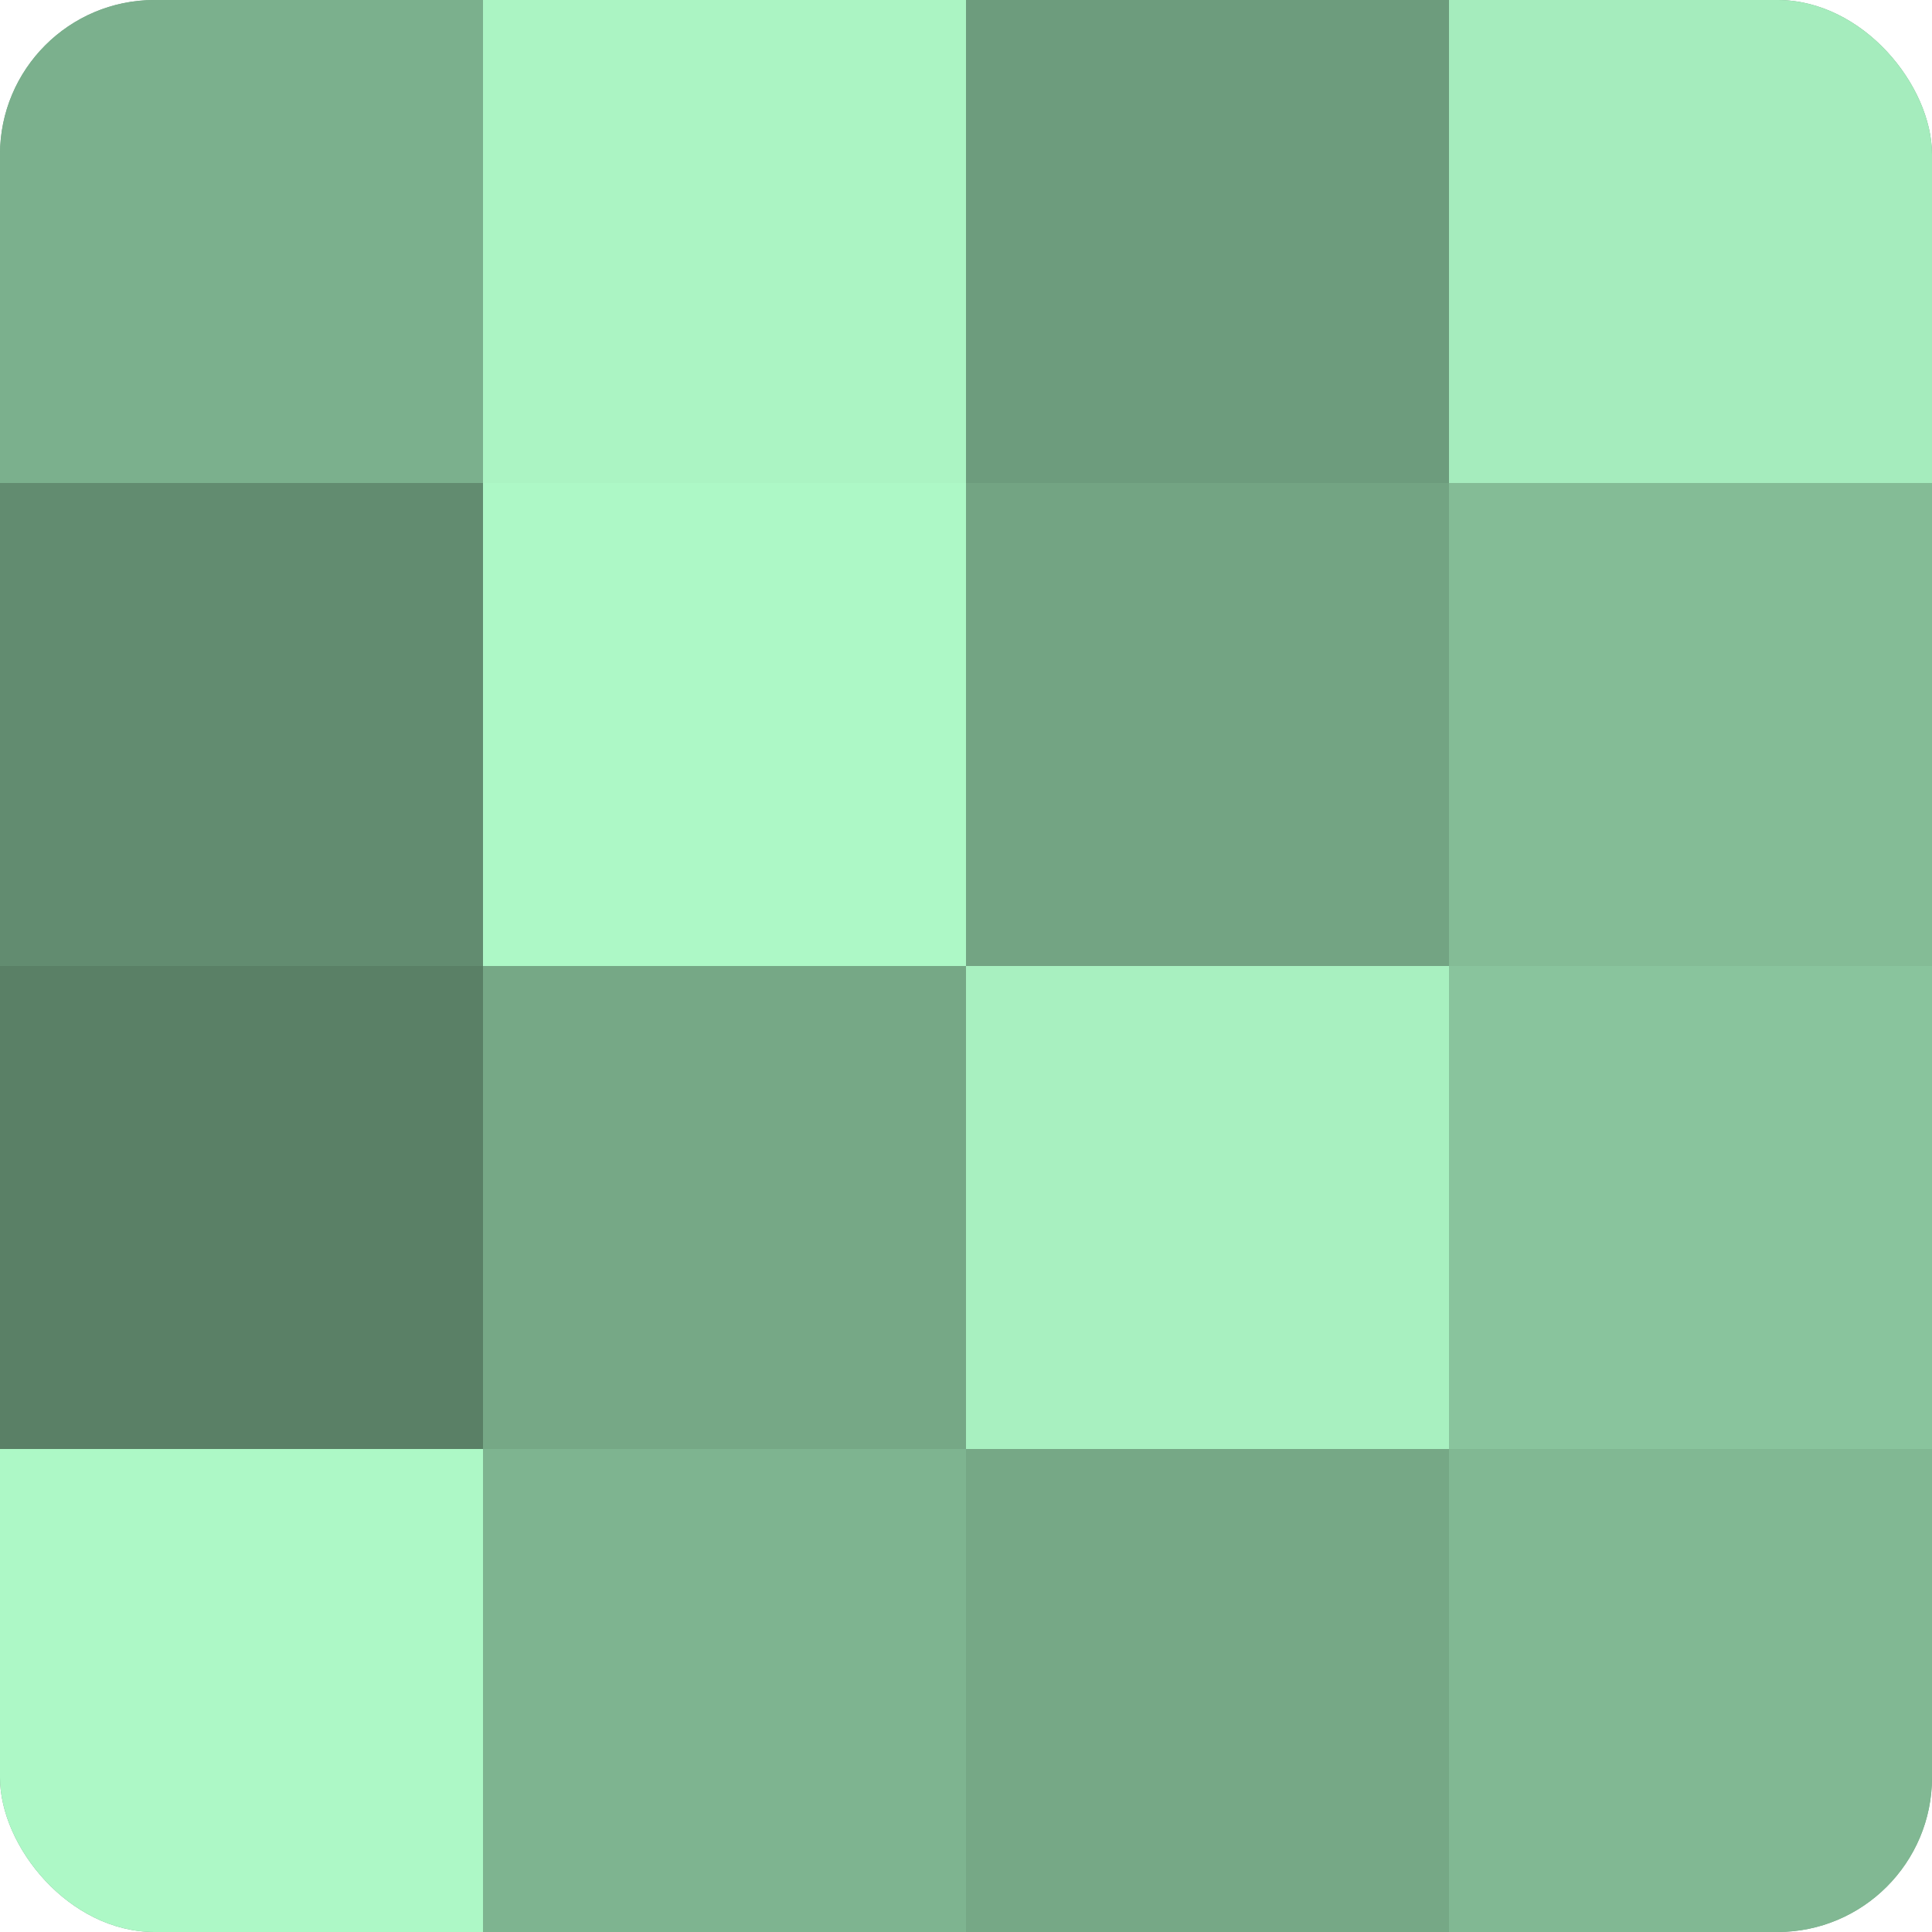
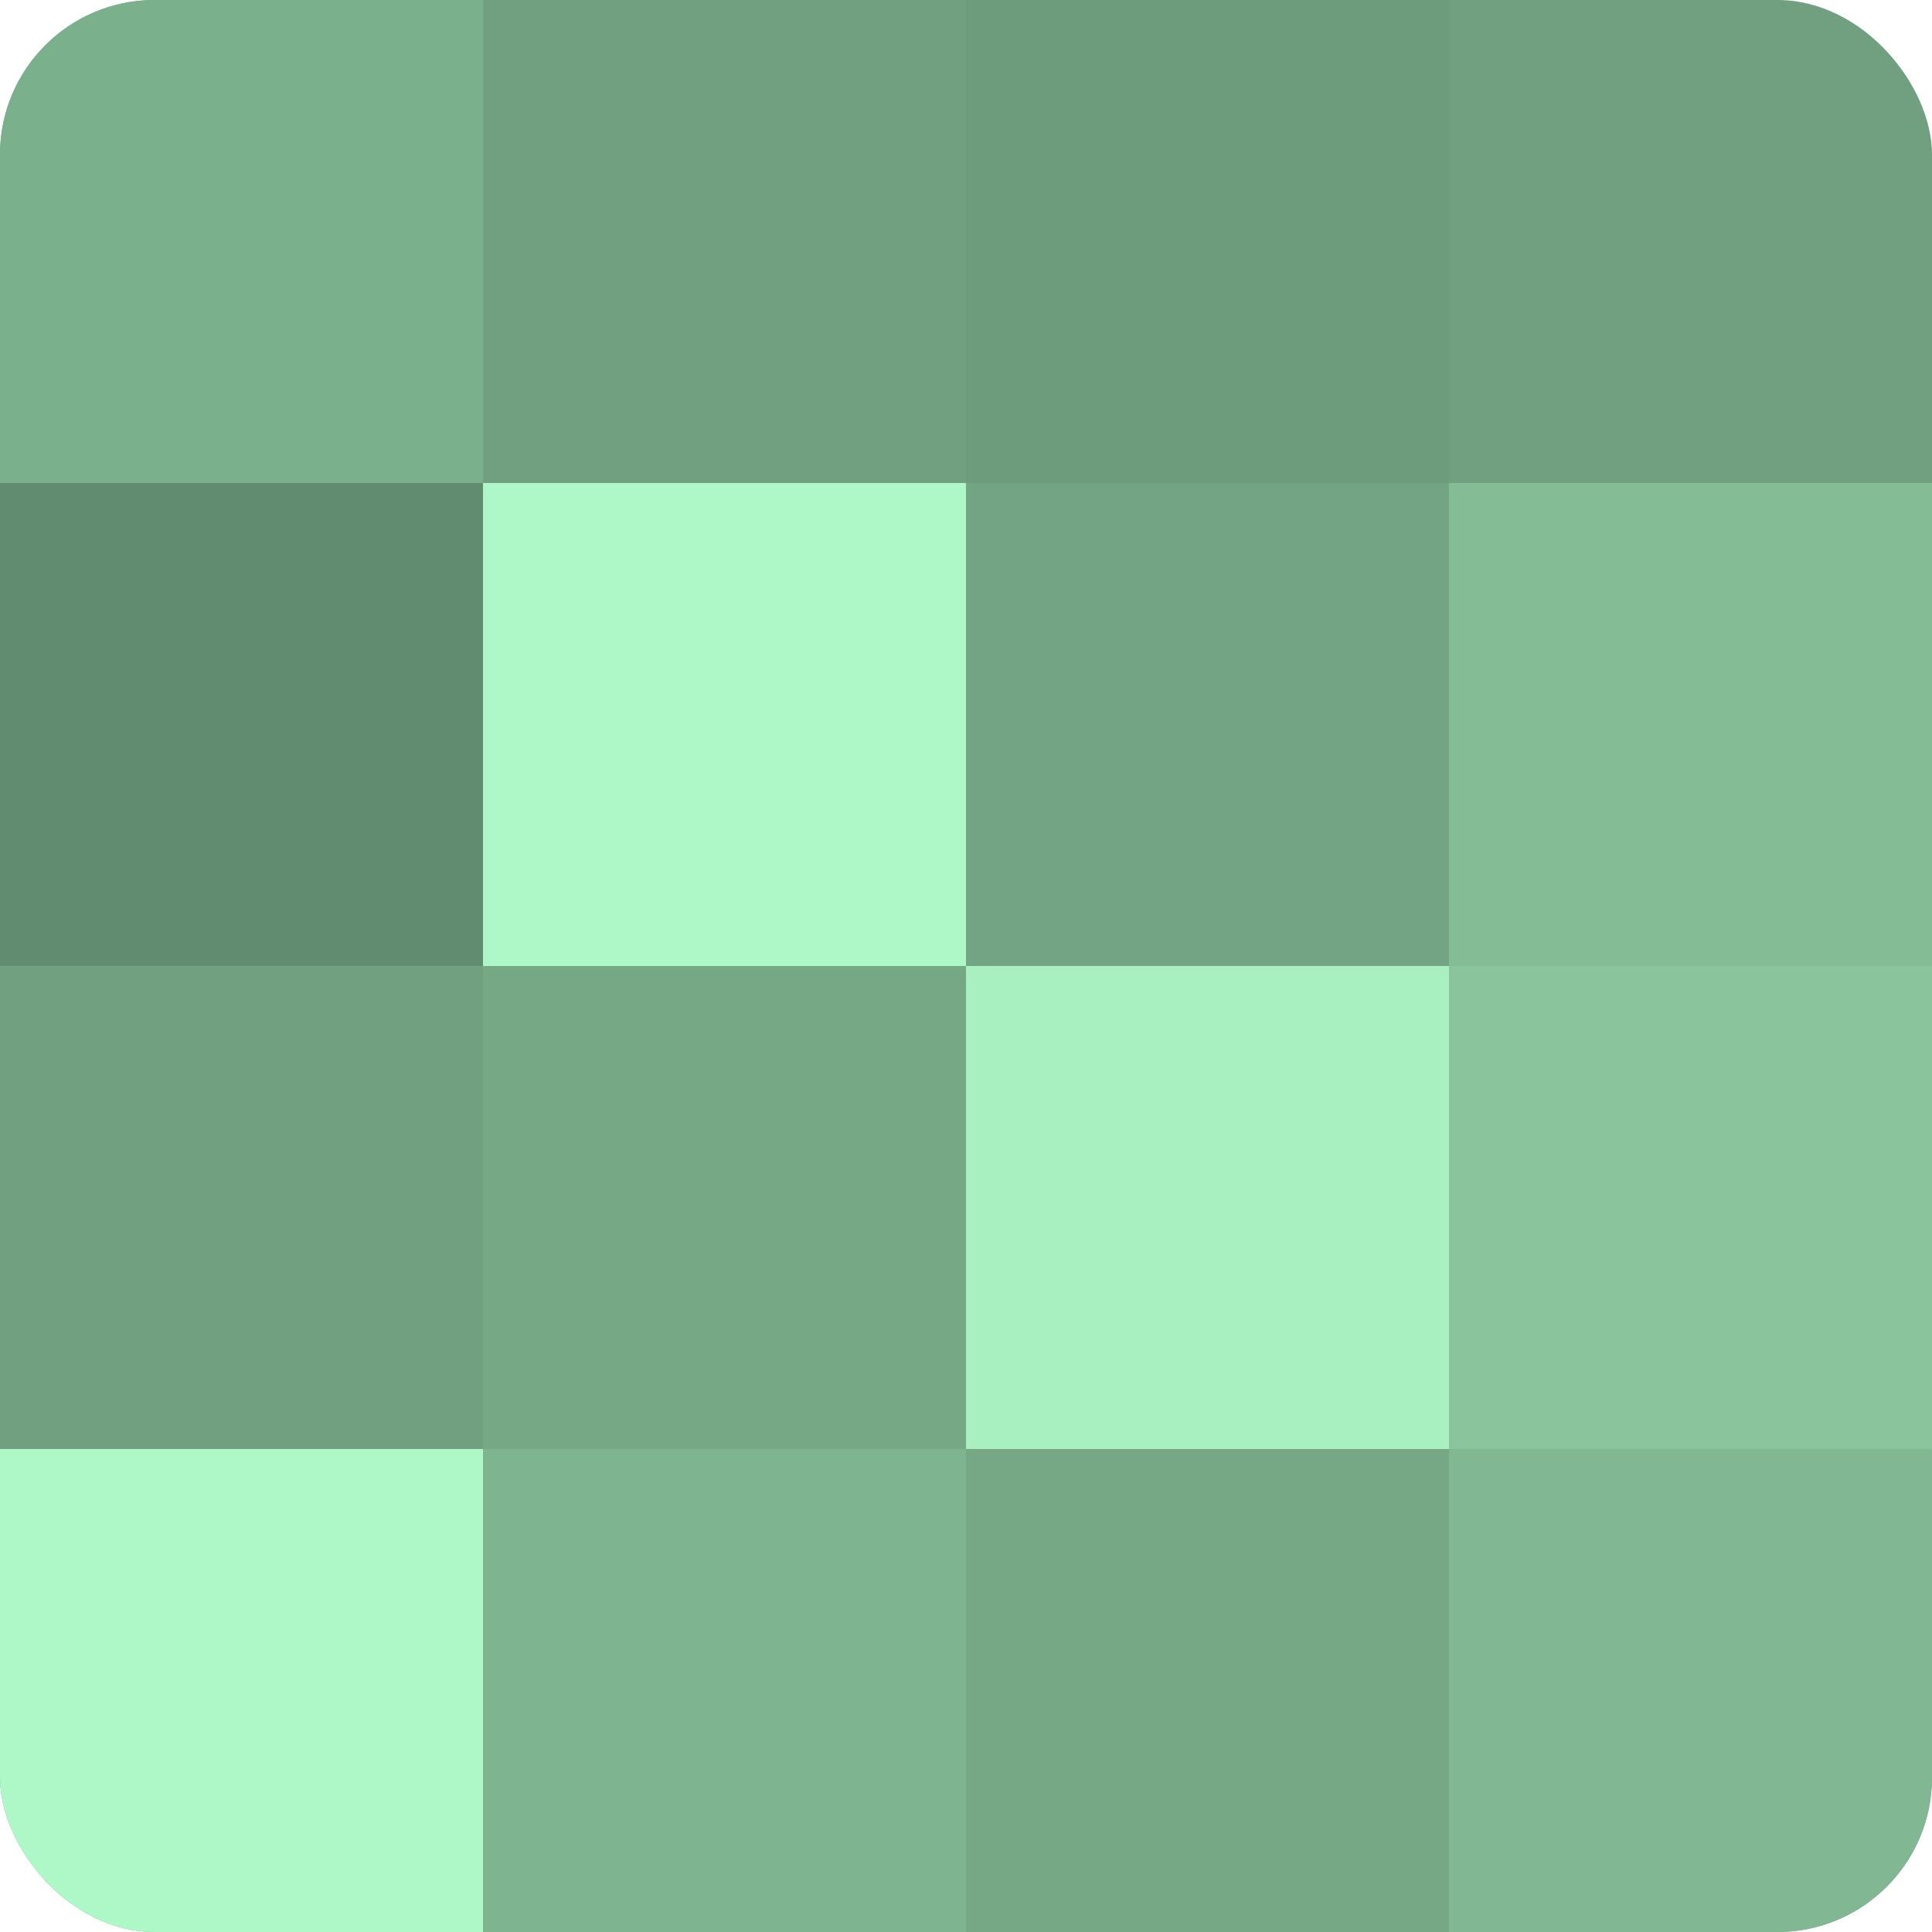
<svg xmlns="http://www.w3.org/2000/svg" width="60" height="60" viewBox="0 0 100 100" preserveAspectRatio="xMidYMid meet">
  <defs>
    <clipPath id="c" width="100" height="100">
      <rect width="100" height="100" rx="8" ry="8" />
    </clipPath>
  </defs>
  <g clip-path="url(#c)">
    <rect width="100" height="100" fill="#70a080" />
    <rect width="25" height="25" fill="#7bb08d" />
    <rect y="25" width="25" height="25" fill="#628c70" />
-     <rect y="50" width="25" height="25" fill="#5a8066" />
    <rect y="75" width="25" height="25" fill="#adf8c6" />
-     <rect x="25" width="25" height="25" fill="#abf4c3" />
    <rect x="25" y="25" width="25" height="25" fill="#adf8c6" />
    <rect x="25" y="50" width="25" height="25" fill="#76a886" />
    <rect x="25" y="75" width="25" height="25" fill="#7eb490" />
    <rect x="50" width="25" height="25" fill="#6d9c7d" />
    <rect x="50" y="25" width="25" height="25" fill="#73a483" />
    <rect x="50" y="50" width="25" height="25" fill="#a8f0c0" />
    <rect x="50" y="75" width="25" height="25" fill="#76a886" />
-     <rect x="75" width="25" height="25" fill="#a5ecbd" />
    <rect x="75" y="25" width="25" height="25" fill="#84bc96" />
    <rect x="75" y="50" width="25" height="25" fill="#89c49d" />
    <rect x="75" y="75" width="25" height="25" fill="#81b893" />
  </g>
</svg>